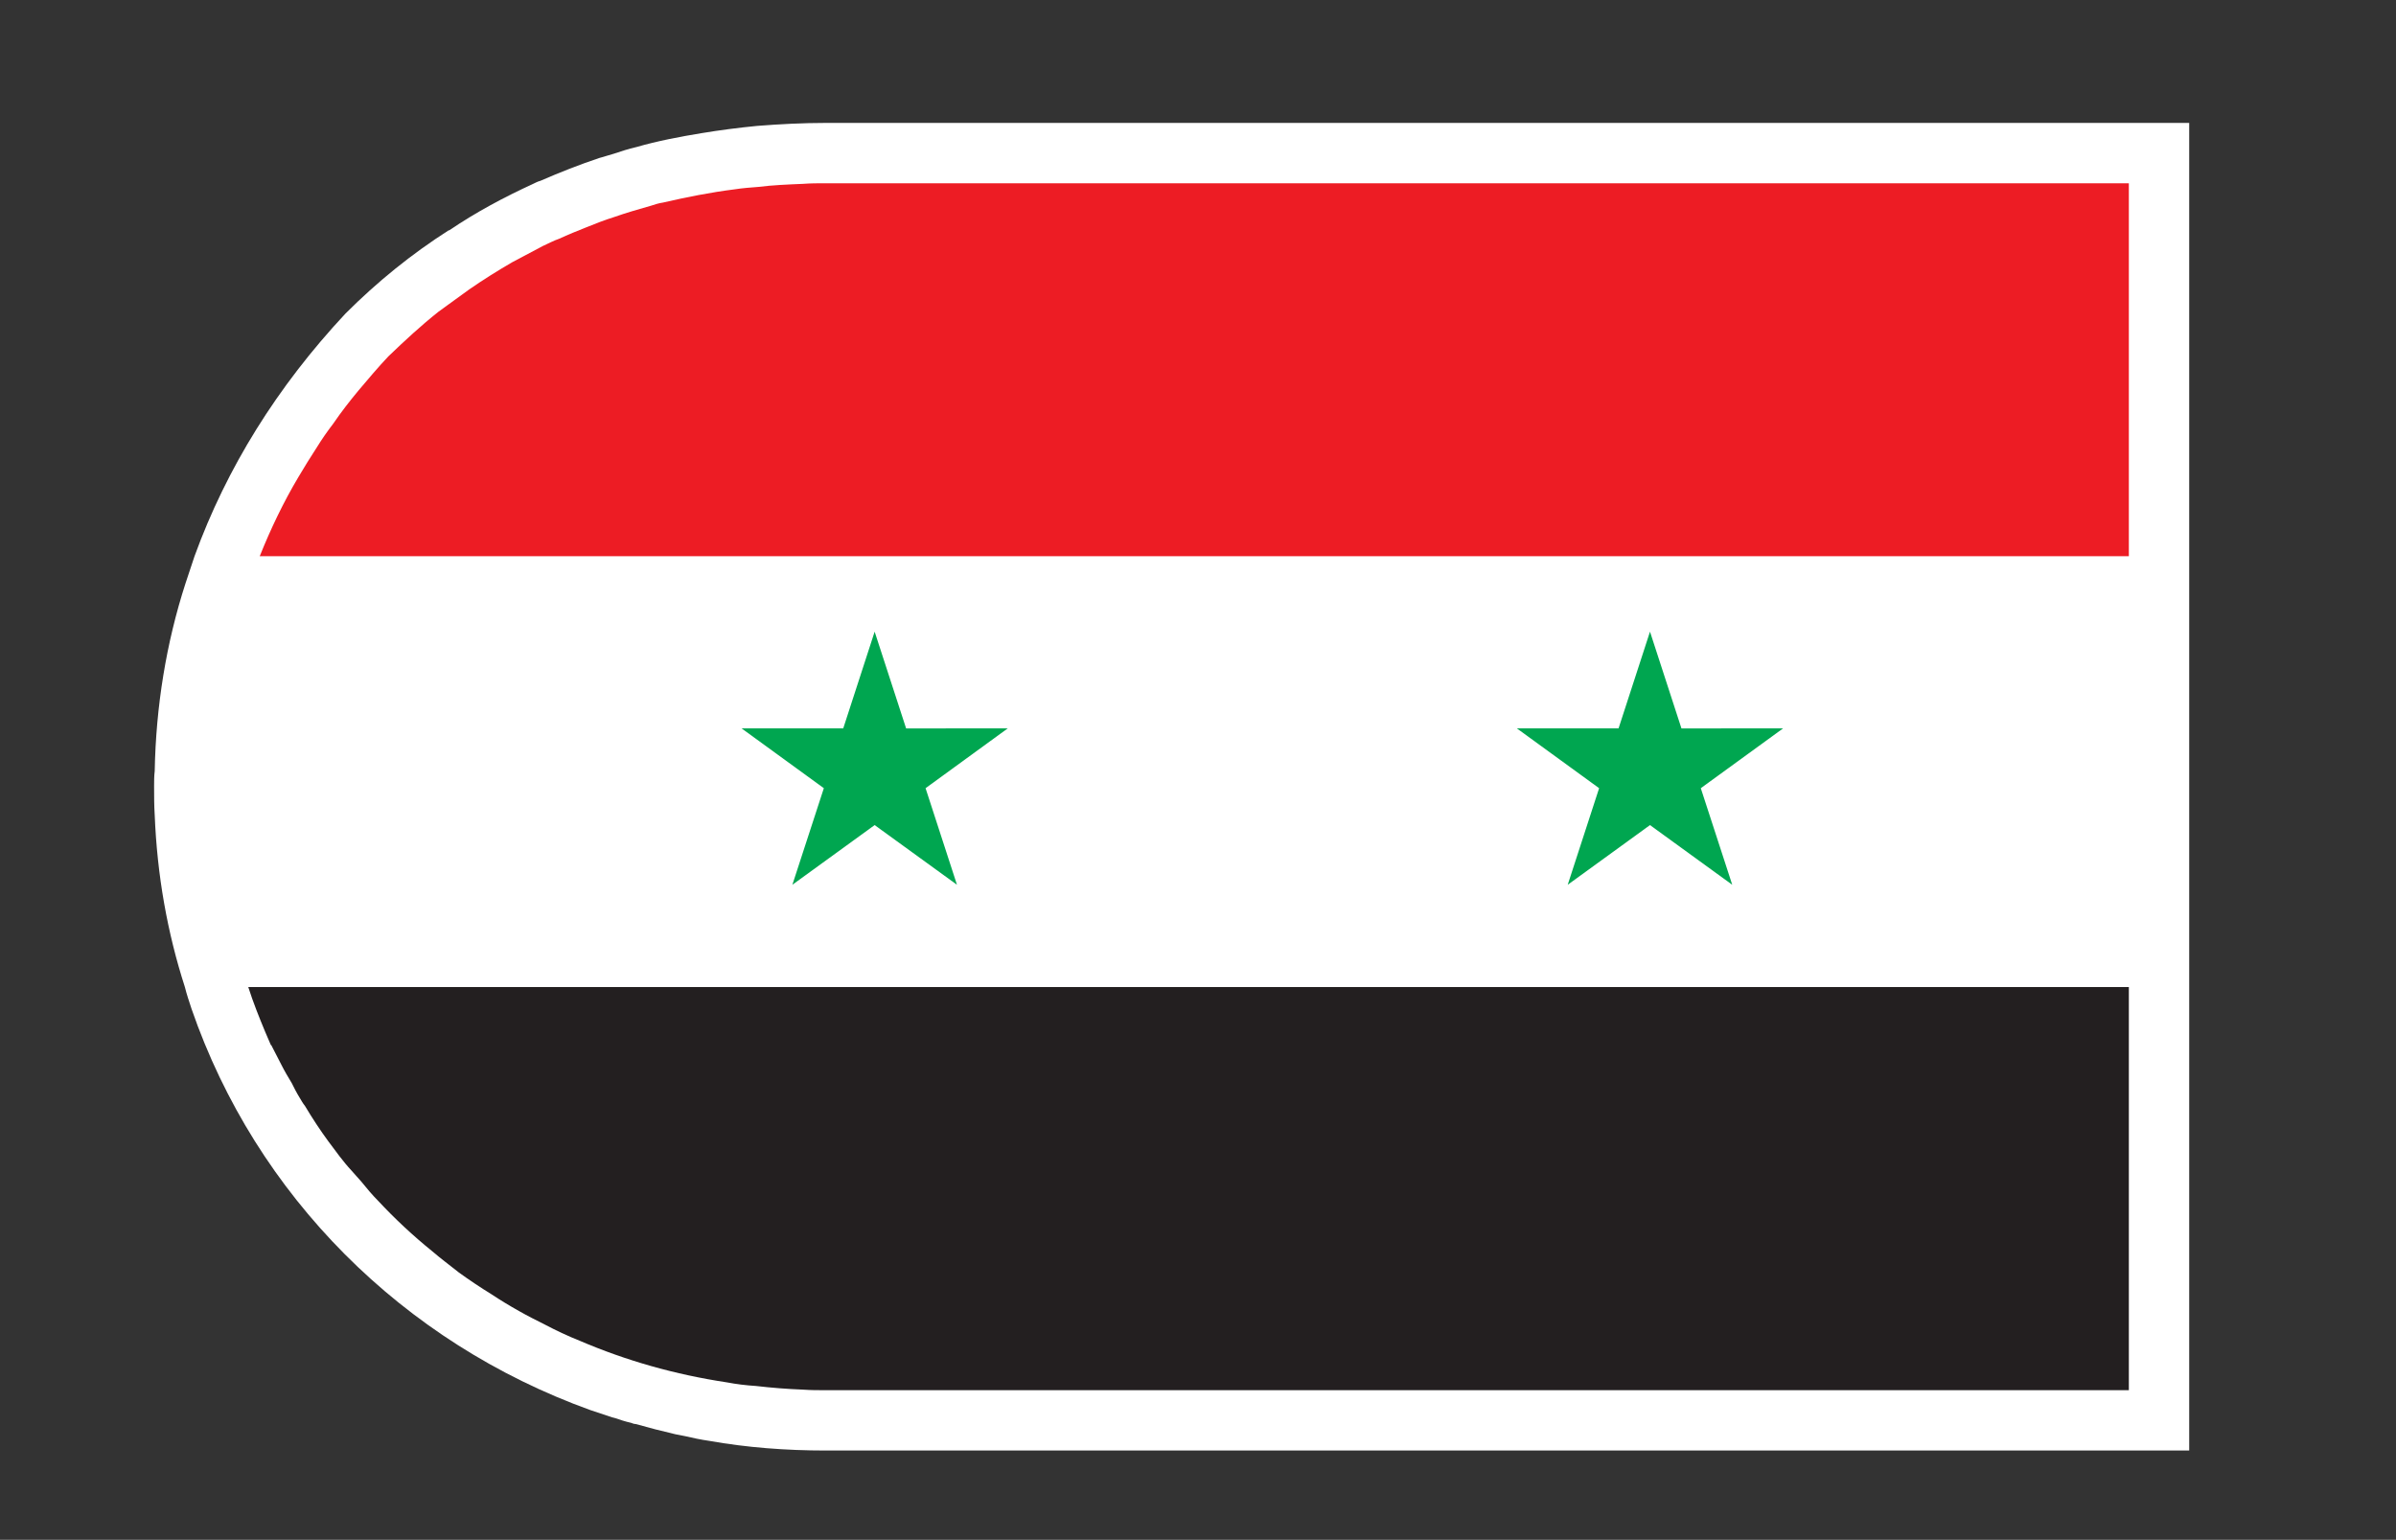
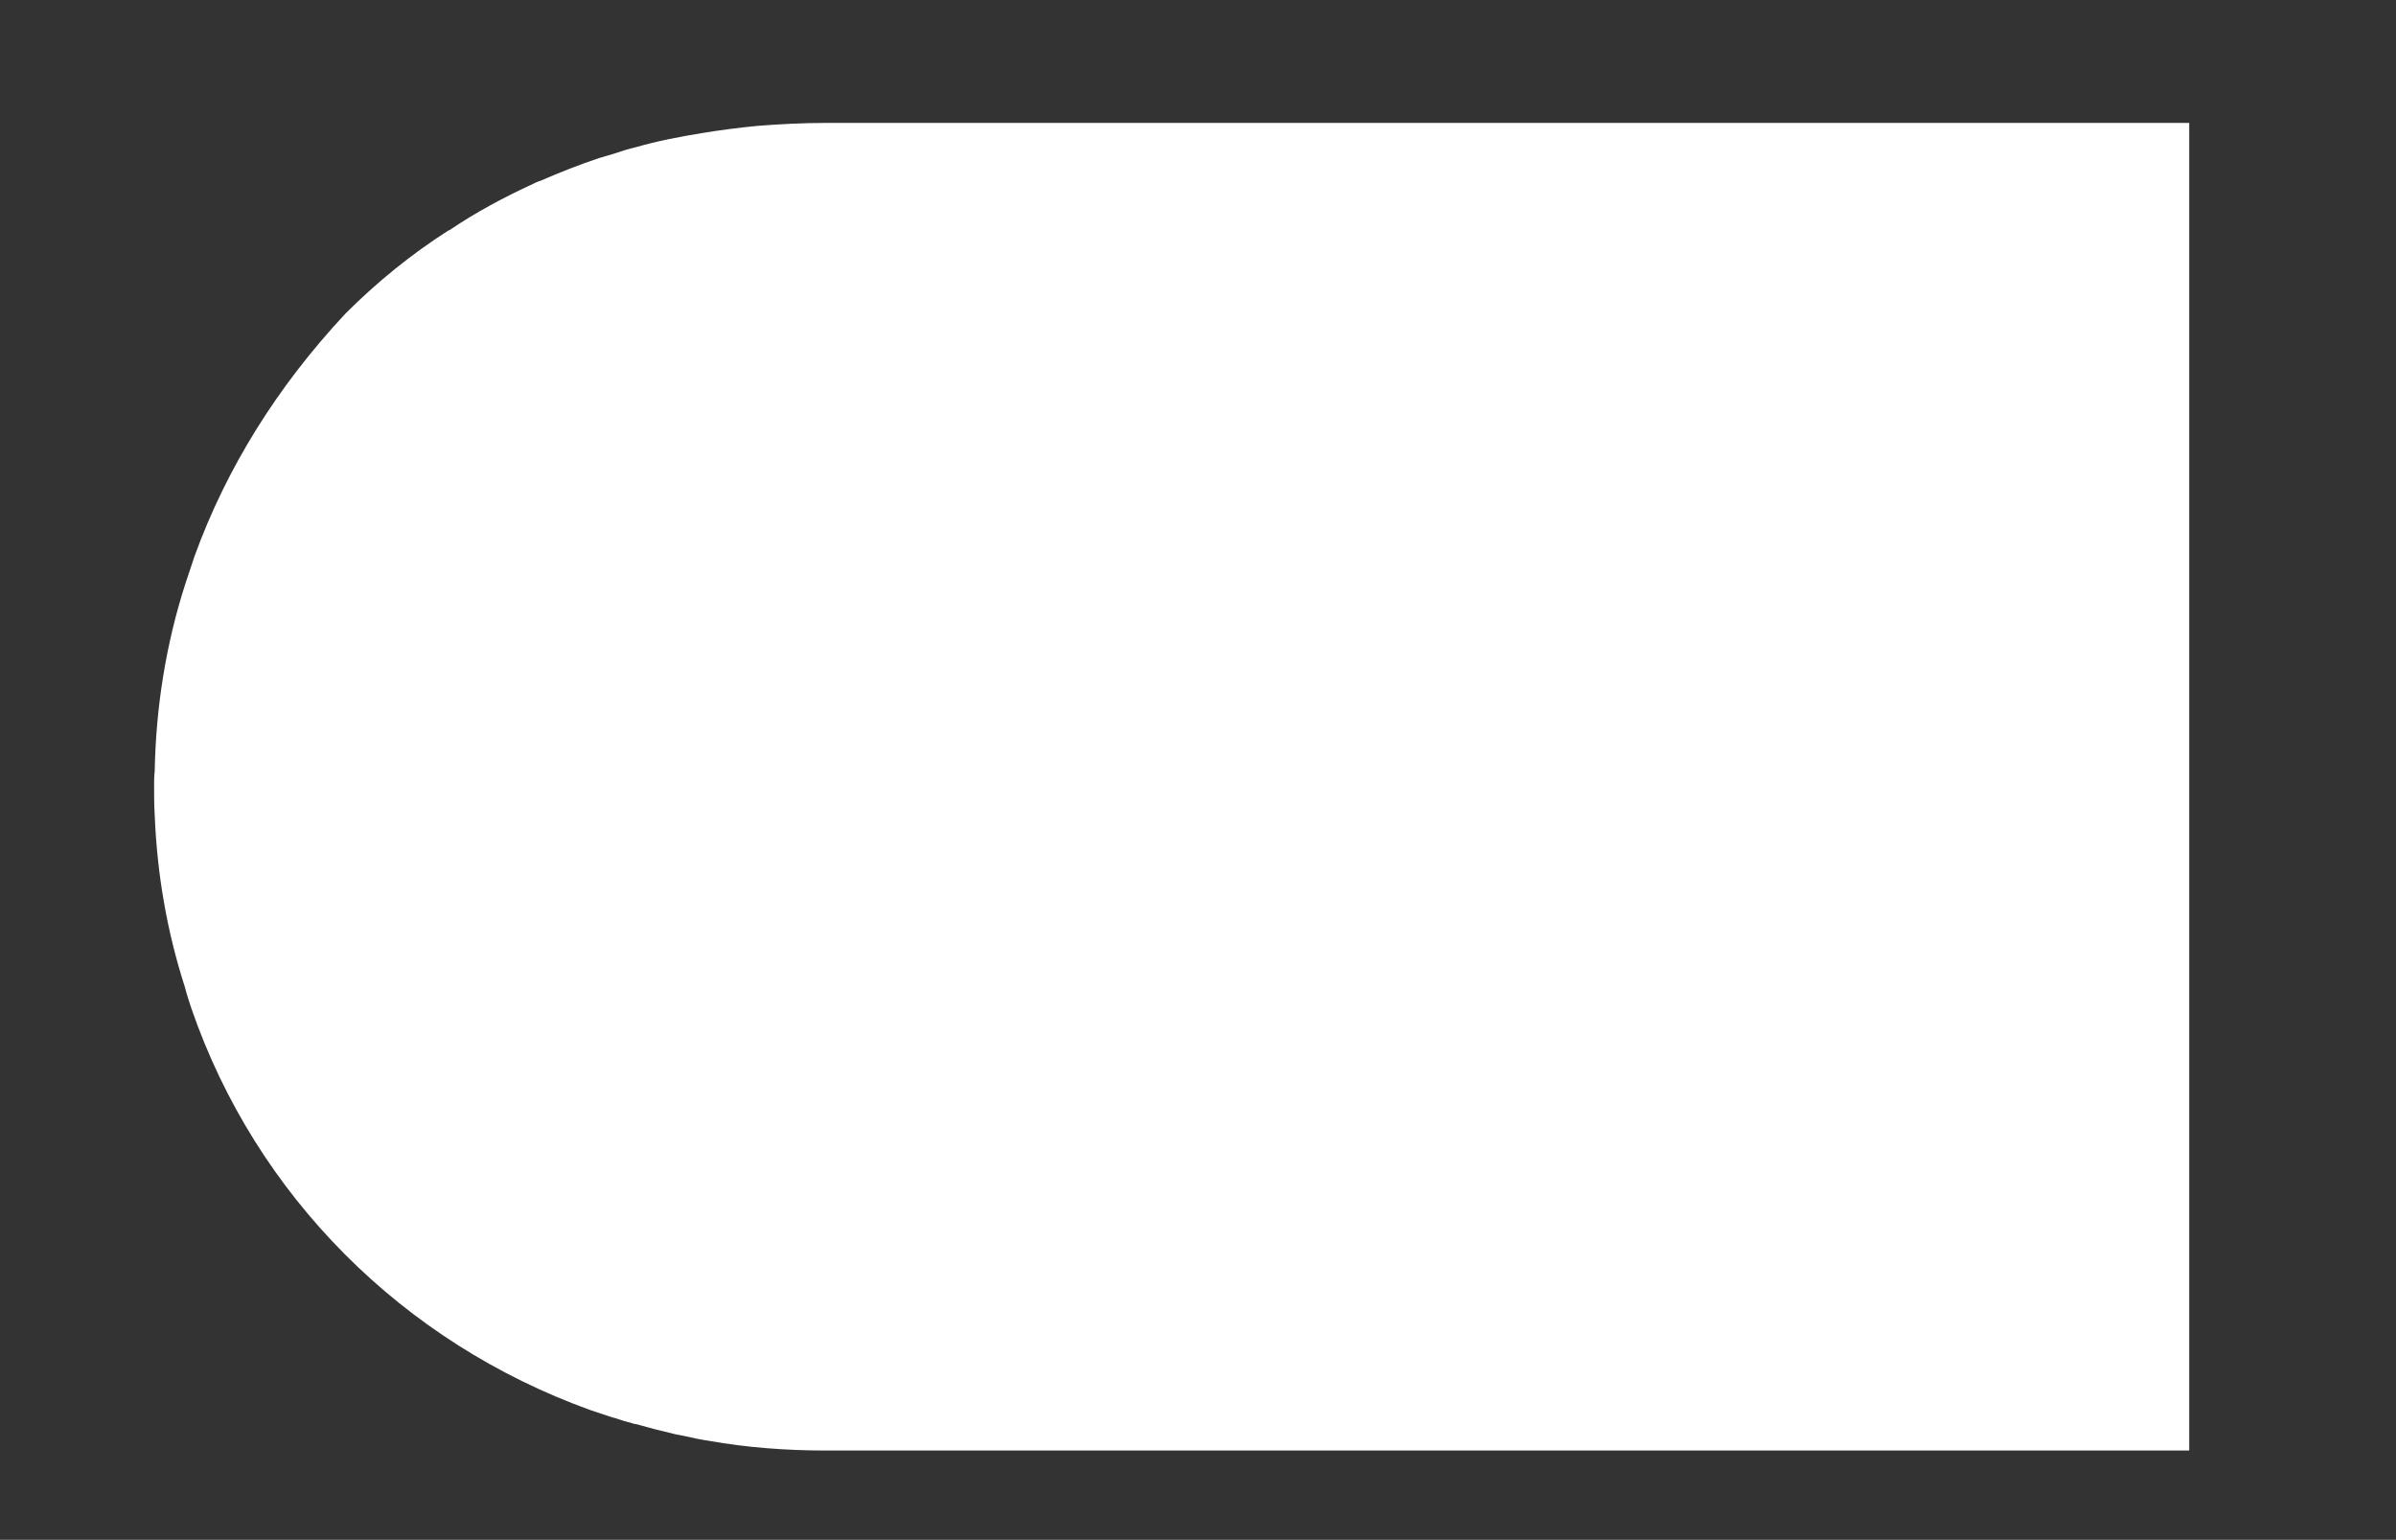
<svg xmlns="http://www.w3.org/2000/svg" viewBox="0 0 52.92 34.013" height="34.013" width="52.92" xml:space="preserve" id="svg2" version="1.1">
  <rect x="0" y="0" width="52.92" height="34.013" fill="#333333" stroke="none" />
  <defs id="defs6" />
  <g transform="matrix(1.333,0,0,-1.333,0,34.013)" id="g10">
    <g transform="scale(0.1)" id="g12">
      <path id="path14" style="fill:#ffffff;fill-opacity:1;fill-rule:nonzero;stroke:none" d="M 362.734,234.793 V 14.797 H 136.836 c -6.602,0 -13.102,0.496 -19.301,1.598 -1.398,0.199 -2.801,0.5 -4.097,0.801 -0.504,0.102 -1,0.195 -1.504,0.293 -2.2,0.508 -4.496,1.105 -6.598,1.699 -0.301,0 -0.5,0.109 -0.801,0.207 -0.898,0.195 -1.801,0.496 -2.699,0.801 -0.102,0 -0.305,0.098 -0.398,0.098 -1.204,0.398 -2.403,0.801 -3.602,1.199 -31.102,11.203 -55.398,35.5 -66.102,66.504 -0.395,1.191 -0.797,2.394 -1.098,3.598 -2.902,9.004 -4.601,18.504 -5,28.504 -0.102,1.59 -0.102,3.191 -0.102,4.793 0,0.8 0,1.703 0.102,2.5 0.199,10.707 1.899,21.203 5.102,31.105 0.496,1.492 0.996,2.996 1.496,4.5 5.301,14.602 13.703,28.098 25,40.195 5.301,5.305 11.004,9.903 17.102,13.801 0.098,0 0.098,0 0.098,0 4.406,2.996 9.102,5.496 13.902,7.703 0.399,0.196 0.801,0.403 1.199,0.5 3.199,1.395 6.5,2.696 9.801,3.797 0.801,0.196 1.602,0.5 2.398,0.703 1.2,0.403 2.403,0.801 3.7,1.094 3.504,1.008 7.101,1.699 10.8,2.305 3,0.5 6.102,0.898 9.2,1.203 3.703,0.293 7.601,0.496 11.402,0.496 h 225.898" />
-       <path id="path16" style="fill:#ed1c24;fill-opacity:1;fill-rule:nonzero;stroke:none" d="m 133.035,224.695 c -2.5,-0.105 -5,-0.203 -7.398,-0.507 -1.301,-0.098 -2.602,-0.196 -3.903,-0.399 -4,-0.5 -8,-1.301 -11.898,-2.199 -0.699,-0.098 -1.301,-0.301 -1.902,-0.496 -2.098,-0.598 -4.2,-1.203 -6.2,-1.906 -1.597,-0.497 -3.097,-1.094 -4.601,-1.7 -1.496,-0.593 -2.996,-1.199 -4.496,-1.894 -0.902,-0.301 -1.801,-0.801 -2.699,-1.199 -1.699,-0.899 -3.402,-1.797 -5.102,-2.707 -2.398,-1.395 -4.801,-2.899 -7.101,-4.493 -1.699,-1.199 -3.398,-2.5 -5.098,-3.699 -2.902,-2.305 -5.601,-4.805 -8.301,-7.402 -1.699,-1.797 -3.301,-3.703 -4.902,-5.598 -1.5,-1.805 -2.902,-3.601 -4.199,-5.508 -1,-1.297 -1.899,-2.597 -2.699,-3.894 -1.102,-1.699 -2.102,-3.301 -3.102,-5 -2.5,-4.199 -4.598,-8.606 -6.398,-13.098 H 352.734 v 61.797 H 136.836 c -1.301,0 -2.5,0 -3.801,-0.098" />
-       <path id="path18" style="fill:#00a650;fill-opacity:1;fill-rule:nonzero;stroke:none" d="m 259.758,108.547 13.633,9.891 13.629,-9.891 -5.211,16.004 13.64,9.914 -16.844,-0.012 -5.214,16.035 -5.207,-16.023 h -16.856 l 13.633,-9.914 -5.203,-16.004" />
-       <path id="path20" style="fill:#00a650;fill-opacity:1;fill-rule:nonzero;stroke:none" d="m 131.289,108.547 13.633,9.891 13.641,-9.891 -5.204,16.004 13.621,9.914 -16.843,-0.012 -5.215,16.035 -5.203,-16.023 h -16.848 l 13.633,-9.914 -5.215,-16.004" />
-       <path id="path22" style="fill:#231f20;fill-opacity:1;fill-rule:nonzero;stroke:none" d="m 43.934,84.188 c 0.301,-0.691 0.602,-1.395 0.902,-2.098 0,-0.098 0,-0.098 0.102,-0.098 0.598,-1.094 1.098,-2.195 1.699,-3.301 0.496,-0.996 1.098,-2.004 1.699,-3 0.399,-0.801 0.801,-1.598 1.297,-2.402 0.305,-0.496 0.504,-0.898 0.902,-1.395 1.199,-2.004 2.5,-4.004 3.898,-5.898 1.203,-1.602 2.402,-3.301 3.805,-4.805 0.496,-0.594 1.098,-1.203 1.598,-1.797 0.902,-1.105 1.801,-2.199 2.801,-3.203 2.797,-3 5.801,-5.801 8.895,-8.301 1.504,-1.297 3.004,-2.394 4.504,-3.594 1.801,-1.301 3.598,-2.5 5.398,-3.606 1.5,-0.996 3,-1.902 4.602,-2.801 1.402,-0.801 2.805,-1.496 4.199,-2.199 1.898,-0.996 3.801,-1.902 5.801,-2.695 7.699,-3.301 15.801,-5.606 24.399,-6.902 1.601,-0.305 3.203,-0.496 4.8,-0.598 2.602,-0.301 5.2,-0.508 7.801,-0.606 1.301,-0.094 2.5,-0.094 3.801,-0.094 H 352.734 V 91.594 H 41.137 c 0.797,-2.5 1.797,-5 2.797,-7.406" />
    </g>
  </g>
</svg>